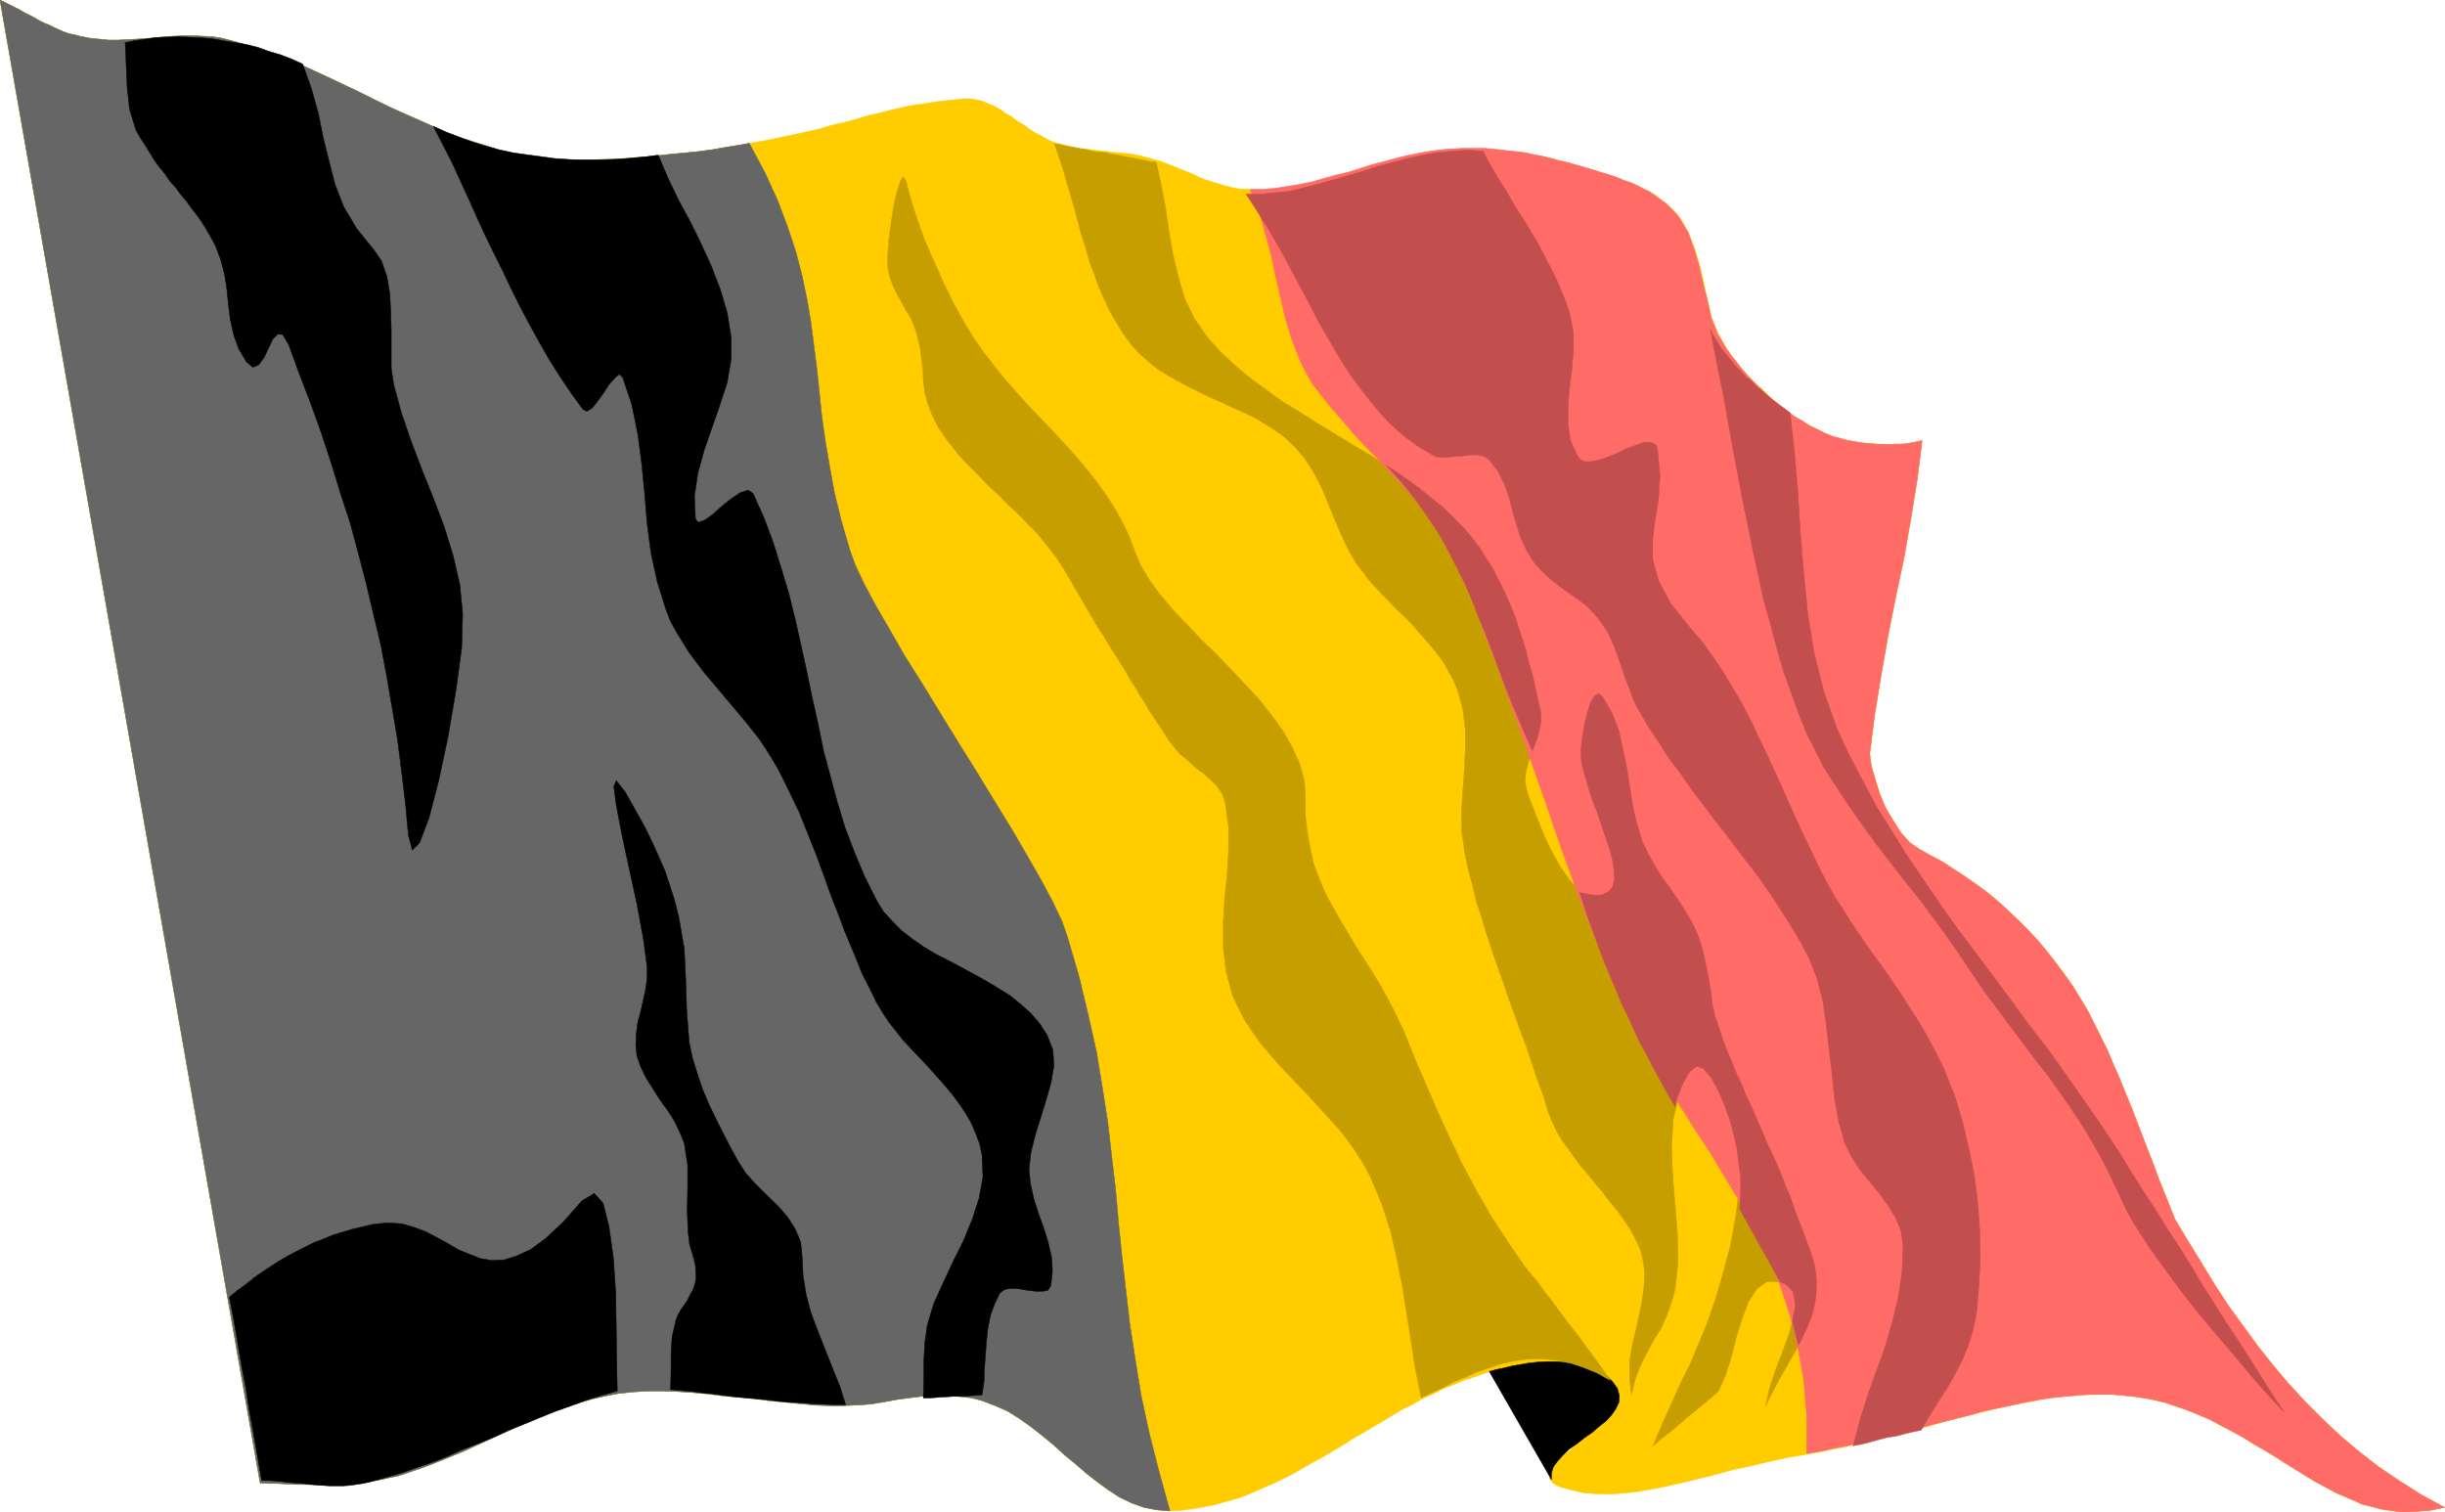
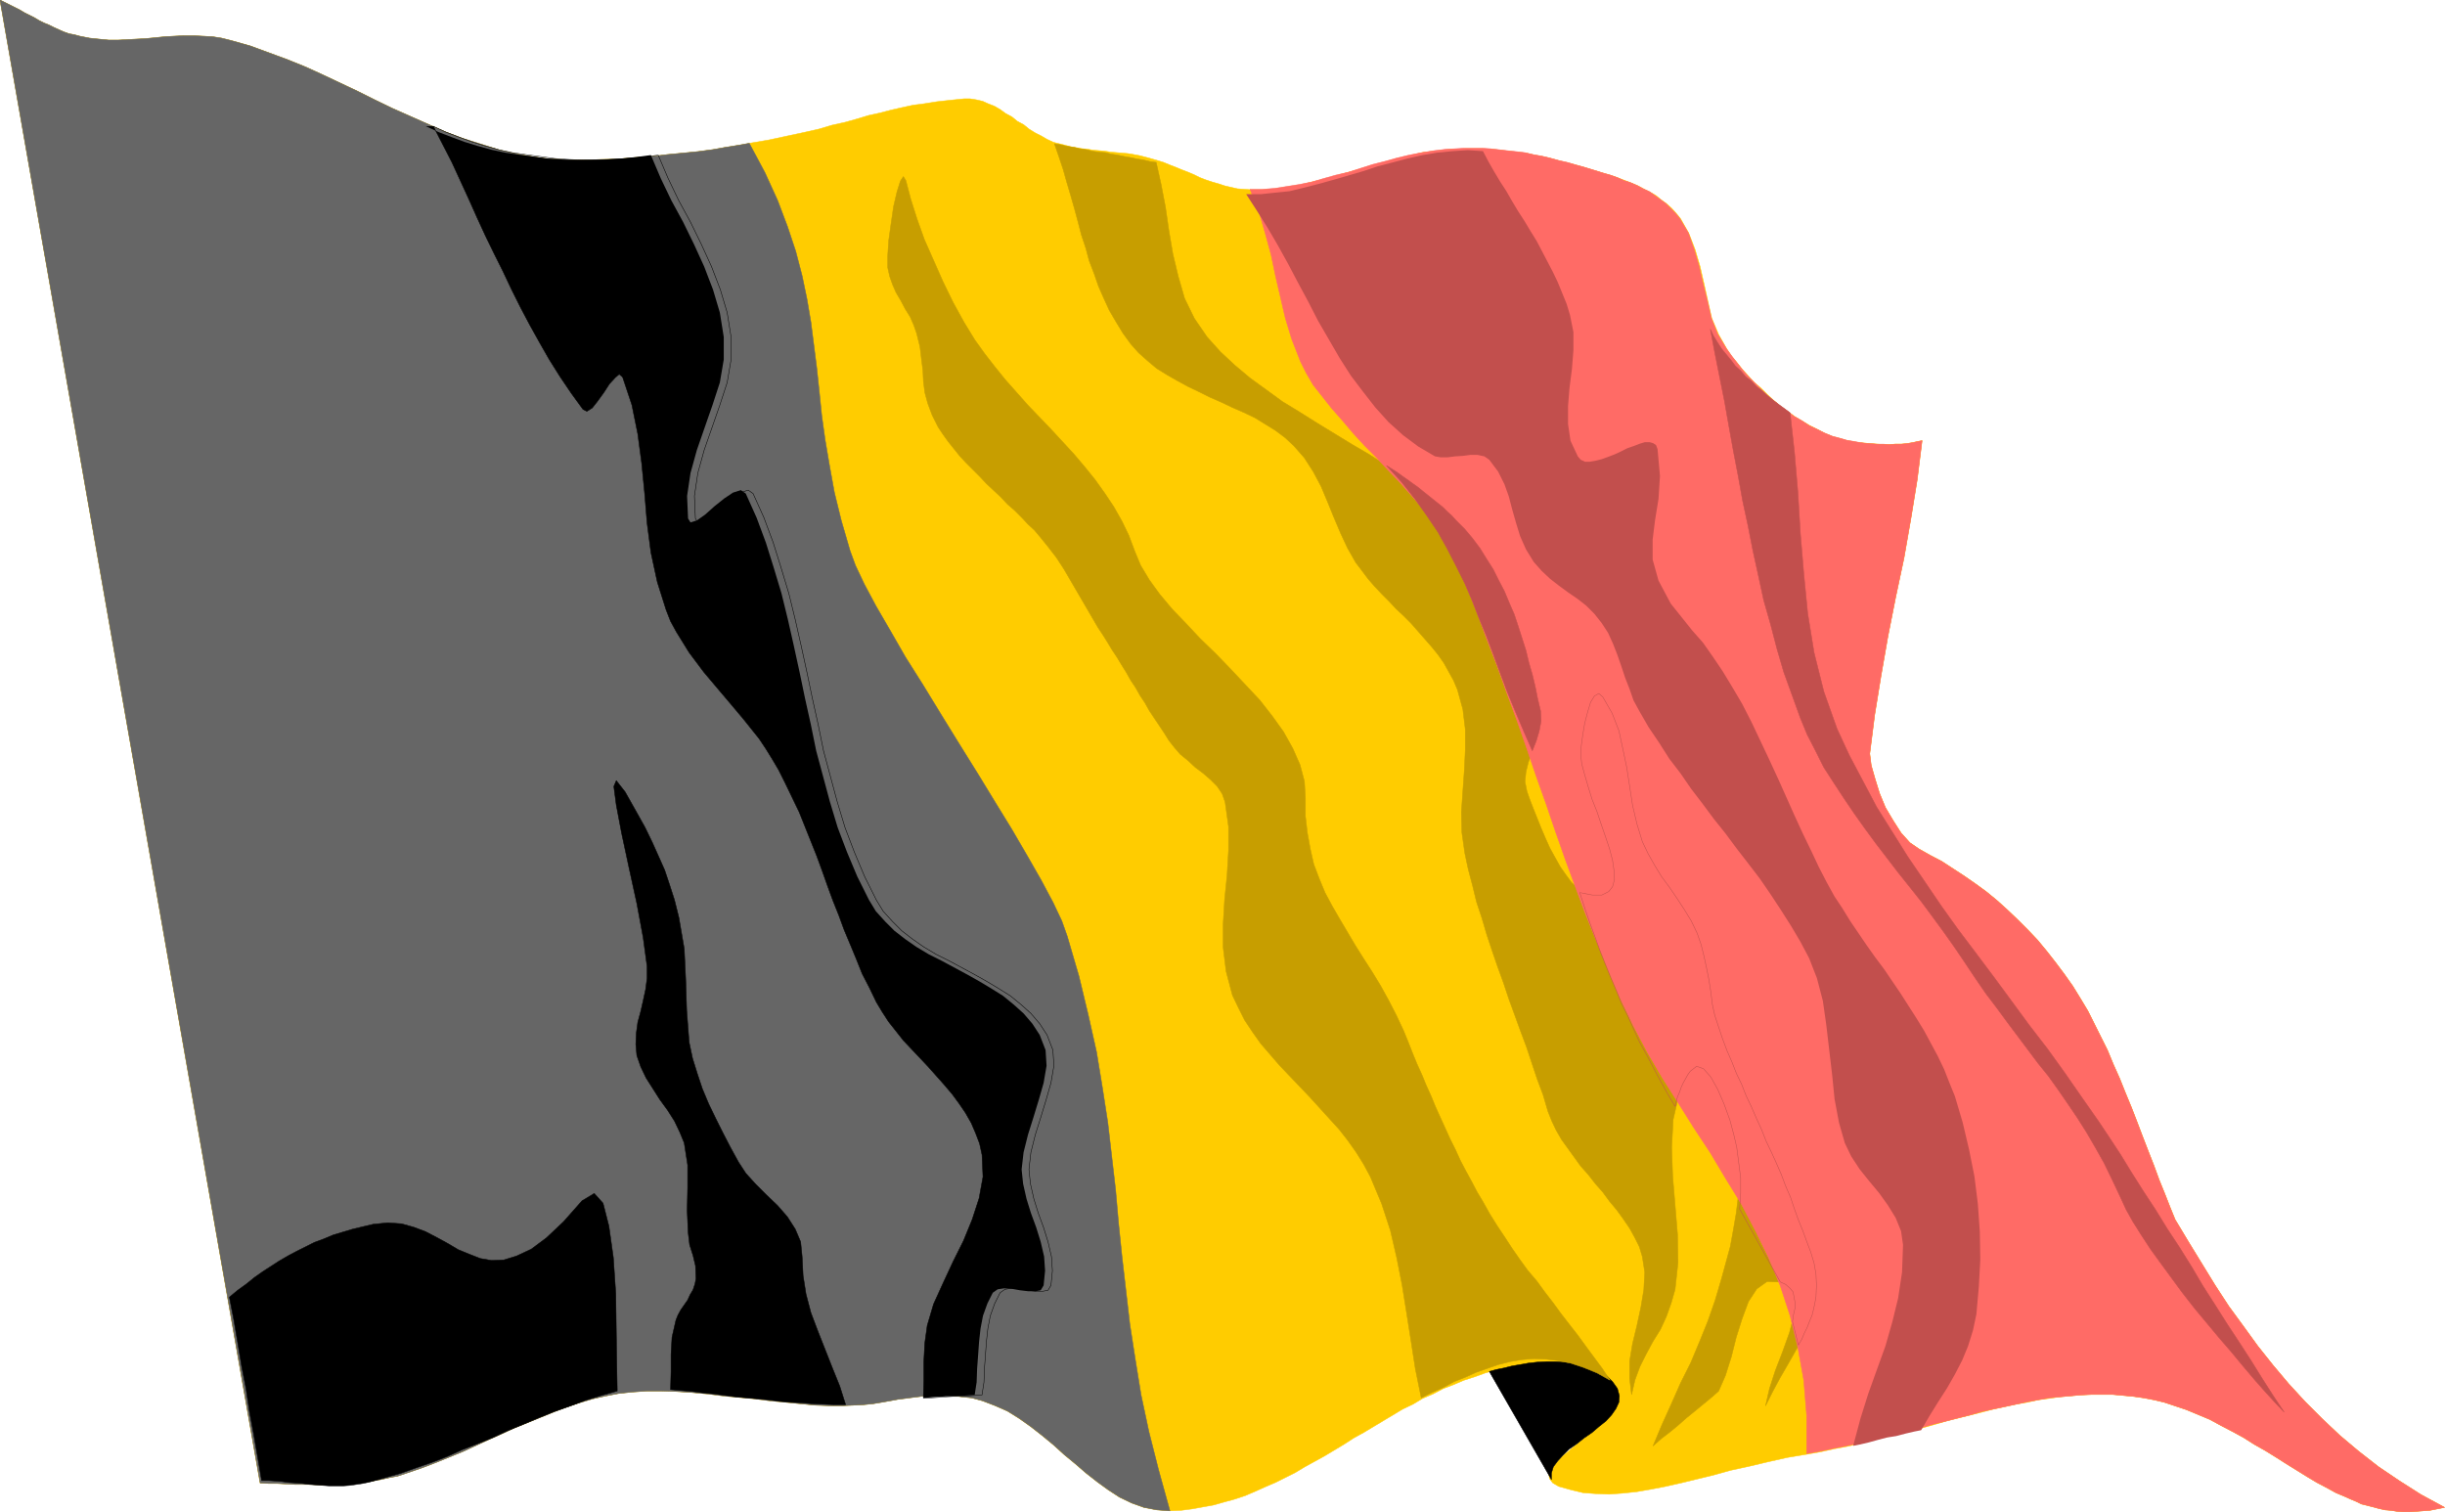
<svg xmlns="http://www.w3.org/2000/svg" width="188.939" height="116.863" fill-rule="evenodd" stroke-linecap="round" preserveAspectRatio="none" viewBox="0 0 4999 3092">
  <style>.pen0{stroke:#000;stroke-width:1;stroke-linejoin:round}.pen1{stroke:none}.brush2{fill:none}.brush3{fill:#c79e00}.pen3{stroke:#c79e00;stroke-width:1;stroke-linejoin:round}.brush6{fill:#000}.brush7{fill:#c24f4d}.pen6{stroke:#c24f4d;stroke-width:1;stroke-linejoin:round}</style>
  <path d="m4448 2495 27 45 27 44 27 44 28 43 30 41 29 40 31 39 32 38 34 37 35 35 36 34 38 32 41 32 43 29 44 28 48 26-15 3-15 3-14 1-13 1-14 1h-13l-13-1-13-2-12-1-13-3-11-3-12-3-12-3-10-5-12-5-11-5-19-8-20-11-19-10-20-12-21-13-21-13-22-14-21-13-23-13-22-14-22-12-23-12-24-13-24-10-24-10-24-8-21-7-21-5-21-4-21-3-21-2-21-2h-43l-22 1-22 2-22 2-21 3-22 3-23 5-23 4-23 5-23 5-23 6-24 6-24 6-24 6-24 7-25 7-25 6-25 7-26 6-25 6-26 7-27 6-27 5-27 6-28 5-42 7-40 9-38 9-37 8-36 10-33 8-33 8-31 7-31 6-29 5-29 3-27 2-26-1-27-2-25-6-25-7-12-7-7-9-1-9 5-11 8-10 11-13 15-12 15-13 16-14 16-14 16-14 13-14 11-14 8-14 4-13-1-14-6-11-8-10-11-7-13-8-15-6-17-4-18-3-18-2-19-1-20-1h-19l-19 1-18 2-17 2-14 2-13 3-22 6-22 8-22 7-21 9-21 8-21 11-21 9-20 12-21 10-20 12-20 12-20 12-20 12-20 11-20 13-20 12-20 12-20 11-20 11-20 12-20 10-20 10-21 9-20 9-21 9-21 7-22 6-21 6-22 4-22 4-23 3-23 1-27-2-26-5-25-9-25-12-23-15-22-16-23-18-22-19-23-19-22-20-23-19-23-18-24-17-24-15-25-11-26-10-22-6-20-2-18-3-19-1h-16l-16 1-15 2-16 2-15 2-16 2-16 3-17 3-18 3-20 2-20 1-23 1h-26l-29-1-30-3-30-3-32-3-31-4-33-3-32-3-31-4-33-3-31-2-31-1h-30l-30 2-28 3-26 5-27 6-27 8-27 9-26 10-27 11-27 11-27 11-26 12-27 12-26 12-26 12-27 11-27 11-26 10-26 9-27 9-16 3-18 4-17 3-17 3-18 2-17 1-18 1h-18l-18 1-18-1h-35l-18-1-18-1h-18l-17-1L0 0l10 5 10 5 10 5 10 5 10 6 10 5 10 5 10 6 10 5 10 4 10 5 11 5 9 4 11 4 11 2 11 3 20 4 19 2 20 2h19l19-1 19-1 19-1 20-2 20-2 19-1 19-1h19l19 1 20 1 19 3 20 5 39 11 38 14 38 14 37 15 35 16 36 17 36 17 34 17 35 17 36 16 36 16 36 16 37 14 38 12 38 12 40 9 24 4 27 4 28 2 30 1h31l33-1 32-1 34-3 32-2 32-4 32-3 30-3 30-4 28-5 25-4 22-4 41-7 37-8 33-7 31-7 27-8 27-6 25-7 23-7 23-5 23-6 22-5 23-5 23-3 25-4 27-3 29-3h12l13 2 13 3 11 5 13 5 12 7 11 8 13 7 11 9 13 7 11 9 13 8 12 6 12 7 13 6 12 3 12 3 11 3 12 2 11 2 11 1 12 2 12 1 12 1 12 2 12 1 11 1 12 1 12 2 11 2 12 3 11 3 14 4 13 4 12 5 13 5 12 5 13 5 12 5 12 6 13 5 12 4 14 4 12 4 13 3 13 3 14 1 14 1h25l25-2 25-4 26-4 24-6 25-6 25-7 25-7 25-7 25-8 24-6 25-7 26-6 25-6 25-3 25-3 18-1 20-1h35l18 1 18 2 17 2 18 2 18 2 17 4 17 3 17 4 18 5 17 4 18 5 18 5 13 4 13 4 13 4 14 4 14 5 13 5 13 5 14 6 13 7 12 6 12 7 11 9 11 8 10 9 9 10 9 11 17 30 13 34 10 34 8 35 8 36 8 35 14 33 17 30 10 15 11 13 11 14 12 13 12 13 14 12 13 13 13 12 14 12 14 10 15 11 15 9 15 9 16 8 15 8 17 7 8 2 11 3 10 3 12 2 11 2 13 1 12 1 13 1 13 1h12l13-1h12l11-1 12-2 9-2 10-2-10 80-13 80-14 80-17 80-16 81-14 80-13 80-10 79 3 24 8 28 9 29 12 29 16 27 16 25 18 20 19 13 23 13 23 12 23 15 23 15 23 16 22 16 22 18 21 19 21 20 21 21 20 21 19 23 18 23 18 24 17 24 16 26 15 25 13 26 13 26 14 28 12 29 13 29 12 30 12 29 12 31 11 29 12 31 11 28 11 30 11 27 11 28 11 27z" class="pen1" style="fill:#fc0" />
  <path d="m4448 2495 27 45 27 44 27 44 28 43 30 41 29 40 31 39 32 38 34 37 35 35 36 34 38 32 41 32 43 29 44 28 48 26-15 3-15 3-14 1-13 1-14 1h-13l-13-1-13-2-12-1-13-3-11-3-12-3-12-3-10-5-12-5-11-5-19-8-20-11-19-10-20-12-21-13-21-13-22-14-21-13-23-13-22-14-22-12-23-12-24-13-24-10-24-10-24-8-21-7-21-5-21-4-21-3-21-2-21-2h-43l-22 1-22 2-22 2-21 3-22 3-23 5-23 4-23 5-23 5-23 6-24 6-24 6-24 6-24 7-25 7-25 6-25 7-26 6-25 6-26 7-27 6-27 5-27 6-28 5-42 7-40 9-38 9-37 8-36 10-33 8-33 8-31 7-31 6-29 5-29 3-27 2-26-1-27-2-25-6-25-7-12-7-7-9-1-9 5-11 8-10 11-13 15-12 15-13 16-14 16-14 16-14 13-14 11-14 8-14 4-13-1-14-6-11-8-10-11-7-13-8-15-6-17-4-18-3-18-2-19-1-20-1h-19l-19 1-18 2-17 2-14 2-13 3-22 6-22 8-22 7-21 9-21 8-21 11-21 9-20 12-21 10-20 12-20 12-20 12-20 12-20 11-20 13-20 12-20 12-20 11-20 11-20 12-20 10-20 10-21 9-20 9-21 9-21 7-22 6-21 6-22 4-22 4-23 3-23 1-27-2-26-5-25-9-25-12-23-15-22-16-23-18-22-19-23-19-22-20-23-19-23-18-24-17-24-15-25-11-26-10-22-6-20-2-18-3-19-1h-16l-16 1-15 2-16 2-15 2-16 2-16 3-17 3-18 3-20 2-20 1-23 1h-26l-29-1-30-3-30-3-32-3-31-4-33-3-32-3-31-4-33-3-31-2-31-1h-30l-30 2-28 3-26 5-27 6-27 8-27 9-26 10-27 11-27 11-27 11-26 12-27 12-26 12-26 12-27 11-27 11-26 10-26 9-27 9-16 3-18 4-17 3-17 3-18 2-17 1-18 1h-18l-18 1-18-1h-35l-18-1-18-1h-18l-17-1L0 0l10 5 10 5 10 5 10 5 10 6 10 5 10 5 10 6 10 5 10 4 10 5 11 5 9 4 11 4 11 2 11 3 20 4 19 2 20 2h19l19-1 19-1 19-1 20-2 20-2 19-1 19-1h19l19 1 20 1 19 3 20 5 39 11 38 14 38 14 37 15 35 16 36 17 36 17 34 17 35 17 36 16 36 16 36 16 37 14 38 12 38 12 40 9 24 4 27 4 28 2 30 1h31l33-1 32-1 34-3 32-2 32-4 32-3 30-3 30-4 28-5 25-4 22-4 41-7 37-8 33-7 31-7 27-8 27-6 25-7 23-7 23-5 23-6 22-5 23-5 23-3 25-4 27-3 29-3h12l13 2 13 3 11 5 13 5 12 7 11 8 13 7 11 9 13 7 11 9 13 8 12 6 12 7 13 6 12 3 12 3 11 3 12 2 11 2 11 1 12 2 12 1 12 1 12 2 12 1 11 1 12 1 12 2 11 2 12 3 11 3 14 4 13 4 12 5 13 5 12 5 13 5 12 5 12 6 13 5 12 4 14 4 12 4 13 3 13 3 14 1 14 1h25l25-2 25-4 26-4 24-6 25-6 25-7 25-7 25-7 25-8 24-6 25-7 26-6 25-6 25-3 25-3 18-1 20-1h35l18 1 18 2 17 2 18 2 18 2 17 4 17 3 17 4 18 5 17 4 18 5 18 5 13 4 13 4 13 4 14 4 14 5 13 5 13 5 14 6 13 7 12 6 12 7 11 9 11 8 10 9 9 10 9 11 17 30 13 34 10 34 8 35 8 36 8 35 14 33 17 30 10 15 11 13 11 14 12 13 12 13 14 12 13 13 13 12 14 12 14 10 15 11 15 9 15 9 16 8 15 8 17 7 8 2 11 3 10 3 12 2 11 2 13 1 12 1 13 1 13 1h12l13-1h12l11-1 12-2 9-2 10-2-10 80-13 80-14 80-17 80-16 81-14 80-13 80-10 79 3 24 8 28 9 29 12 29 16 27 16 25 18 20 19 13 23 13 23 12 23 15 23 15 23 16 22 16 22 18 21 19 21 20 21 21 20 21 19 23 18 23 18 24 17 24 16 26 15 25 13 26 13 26 14 28 12 29 13 29 12 30 12 29 12 31 11 29 12 31 11 28 11 30 11 27 11 28 11 27h0z" class="brush2" style="stroke:#fc0;stroke-width:1;stroke-linejoin:round" />
  <path d="m2156 294 13 2 12 3 14 2 12 3 14 2 12 3 13 2 14 1 12 3 13 2 14 3 12 2 14 3 13 2 12 3 14 2 10 45 9 47 7 48 8 47 11 46 13 45 20 41 26 38 27 30 30 28 31 26 33 24 33 24 36 22 35 22 36 22 36 22 36 21 35 23 35 22 33 24 31 26 31 28 29 29 16 19 15 20 13 21 14 22 11 22 11 23 10 24 10 23 8 24 8 25 8 25 6 25 7 24 7 25 5 25 6 25 2 21-4 20-6 21-9 21-8 21-5 20-2 20 4 20 6 17 7 18 8 20 8 20 9 21 9 20 11 20 10 18 12 17 11 15 13 12 12 10 12 7 14 2 14-2 13-7 21-24 4-29-7-35-16-38-19-40-20-40-15-40-7-37 1-18 3-23 4-24 6-23 6-19 8-13 9-5 8 7 19 33 14 36 8 37 8 38 6 39 6 39 9 38 11 36 12 25 13 23 14 23 17 23 15 22 15 23 14 23 12 25 8 23 6 24 5 23 5 25 4 25 3 25 5 23 8 24 8 24 9 24 10 23 9 23 11 23 9 23 11 23 10 23 11 24 9 23 11 23 10 22 10 23 9 24 10 23 8 24 8 22 9 22 8 22 8 21 7 23 4 23 1 23-1 23-6 29-10 29-12 28-15 27-16 28-15 26-15 28-14 28 8-35 12-37 15-39 14-39 9-35 2-31-8-22-22-15-27-1-21 15-17 26-13 35-12 38-10 40-12 38-14 32-16 14-17 14-17 14-16 13-17 15-17 14-17 13-17 15 18-43 19-42 19-43 21-42 18-43 17-42 15-43 13-44 9-33 9-33 6-33 6-35 4-33 2-34-1-34-4-33-6-26-8-31-12-32-13-30-13-26-16-16-14-5-13 10-23 47-12 52-3 57 2 58 5 60 5 60 1 57-6 55-8 28-10 28-12 26-15 24-14 26-13 26-10 27-7 30-4-33v-35l6-36 9-37 8-37 6-36 2-36-5-32-6-20-10-20-10-18-13-19-13-18-15-18-14-19-15-17-14-18-16-18-13-18-13-18-13-18-11-19-9-19-8-20-10-34-12-32-11-33-11-33-12-32-12-33-12-33-11-33-12-33-11-32-11-33-10-34-11-33-8-33-9-34-7-33-6-42-1-42 3-43 3-42 2-42v-42l-5-41-11-40-8-19-10-18-10-18-12-17-13-16-14-16-14-16-14-16-15-15-16-15-14-15-15-15-15-16-13-15-12-16-13-17-17-30-14-30-14-33-13-32-13-31-16-30-18-28-21-24-18-17-20-15-21-13-21-13-23-11-23-10-23-11-23-10-22-11-23-11-22-12-21-12-21-13-19-16-18-16-16-18-16-22-14-23-14-24-11-24-11-25-9-26-10-26-7-26-9-27-7-27-7-26-8-28-8-27-7-25-9-27-9-26z" class="pen1 brush3" />
  <path d="m2156 294 13 2 12 3 14 2 12 3 14 2 12 3 13 2 14 1 12 3 13 2 14 3 12 2 14 3 13 2 12 3 14 2 10 45 9 47 7 48 8 47 11 46 13 45 20 41 26 38 27 30 30 28 31 26 33 24 33 24 36 22 35 22 36 22 36 22 36 21 35 23 35 22 33 24 31 26 31 28 29 29 16 19 15 20 13 21 14 22 11 22 11 23 10 24 10 23 8 24 8 25 8 25 6 25 7 24 7 25 5 25 6 25 2 21-4 20-6 21-9 21-8 21-5 20-2 20 4 20 6 17 7 18 8 20 8 20 9 21 9 20 11 20 10 18 12 17 11 15 13 12 12 10 12 7 14 2 14-2 13-7 21-24 4-29-7-35-16-38-19-40-20-40-15-40-7-37 1-18 3-23 4-24 6-23 6-19 8-13 9-5 8 7 19 33 14 36 8 37 8 38 6 39 6 39 9 38 11 36 12 25 13 23 14 23 17 23 15 22 15 23 14 23 12 25 8 23 6 24 5 23 5 25 4 25 3 25 5 23 8 24 8 24 9 24 10 23 9 23 11 23 9 23 11 23 10 23 11 24 9 23 11 23 10 22 10 23 9 24 10 23 8 24 8 22 9 22 8 22 8 21 7 23 4 23 1 23-1 23-6 29-10 29-12 28-15 27-16 28-15 26-15 28-14 28 8-35 12-37 15-39 14-39 9-35 2-31-8-22-22-15-27-1-21 15-17 26-13 35-12 38-10 40-12 38-14 32-16 14-17 14-17 14-16 13-17 15-17 14-17 13-17 15 18-43 19-42 19-43 21-42 18-43 17-42 15-43 13-44 9-33 9-33 6-33 6-35 4-33 2-34-1-34-4-33-6-26-8-31-12-32-13-30-13-26-16-16-14-5-13 10-23 47-12 52-3 57 2 58 5 60 5 60 1 57-6 55-8 28-10 28-12 26-15 24-14 26-13 26-10 27-7 30-4-33v-35l6-36 9-37 8-37 6-36 2-36-5-32-6-20-10-20-10-18-13-19-13-18-15-18-14-19-15-17-14-18-16-18-13-18-13-18-13-18-11-19-9-19-8-20-10-34-12-32-11-33-11-33-12-32-12-33-12-33-11-33-12-33-11-32-11-33-10-34-11-33-8-33-9-34-7-33-6-42-1-42 3-43 3-42 2-42v-42l-5-41-11-40-8-19-10-18-10-18-12-17-13-16-14-16-14-16-14-16-15-15-16-15-14-15-15-15-15-16-13-15-12-16-13-17-17-30-14-30-14-33-13-32-13-31-16-30-18-28-21-24-18-17-20-15-21-13-21-13-23-11-23-10-23-11-23-10-22-11-23-11-22-12-21-12-21-13-19-16-18-16-16-18-16-22-14-23-14-24-11-24-11-25-9-26-10-26-7-26-9-27-7-27-7-26-8-28-8-27-7-25-9-27-9-26h0z" class="pen3 brush2" />
  <path d="m4448 2495 27 45 27 44 27 44 28 43 30 41 29 40 31 39 32 38 34 37 35 35 36 34 38 32 41 32 43 29 44 28 48 26-15 3-15 3-14 1-13 1-14 1h-13l-13-1-13-2-12-1-13-3-11-3-12-3-12-3-10-5-12-5-11-5-19-8-20-11-19-10-20-12-21-13-21-13-22-14-21-13-23-13-22-14-22-12-23-12-24-13-24-10-24-10-24-8-21-7-21-5-21-4-21-3-21-2-22-2h-43l-21 1-22 2-22 2-21 2-23 4-22 4-23 5-23 5-24 5-23 5-24 7-24 6-23 6-25 6-25 7-25 6-26 7-25 6-26 6-26 7-27 6-26 5-28 6-28 5v-77l-6-73-12-67-16-65-20-61-24-58-27-55-29-55-32-52-31-52-33-50-32-51-33-52-31-53-29-55-27-56-24-57-23-57-23-57-21-56-21-57-20-57-19-56-20-56-19-56-20-57-21-57-20-56-22-57-21-57-23-57-25-57-12-24-15-24-17-24-20-25-21-24-23-26-24-25-24-26-24-24-23-25-22-26-22-25-19-24-19-24-14-24-12-24-18-46-13-43-10-43-10-43-9-43-12-44-13-45-18-45h25l25-2 26-4 25-4 25-5 24-7 25-7 26-6 25-8 25-8 24-6 25-7 25-6 26-5 25-4 25-3 19-1 18-1h36l17 1 18 2 17 2 19 2 17 2 17 4 17 3 17 4 18 5 18 4 17 5 18 5 13 4 13 4 13 4 14 4 14 5 13 6 13 4 14 6 13 7 13 6 11 8 11 8 11 8 10 10 9 9 9 11 18 30 12 34 10 34 8 35 9 36 8 35 13 33 18 30 11 15 10 13 11 14 12 14 12 12 13 13 13 13 13 11 15 12 14 10 14 11 16 9 15 10 15 7 16 8 17 7 8 2 11 3 10 3 12 2 11 2 13 2 13 1 12 1h14l12 1 13-1h12l11-1 12-2 9-2 10-2-10 80-13 80-14 80-17 80-16 81-14 80-13 80-10 79 3 24 8 28 9 29 12 29 16 27 16 25 18 20 19 13 23 13 23 12 23 15 23 15 23 16 22 16 22 18 21 19 21 20 21 21 20 21 19 23 18 23 18 24 17 24 16 26 15 25 13 26 13 26 14 28 12 29 13 29 12 30 12 29 12 31 11 29 12 31 11 28 11 30 11 27 11 28 11 27z" class="pen1" style="fill:#ff6b66" />
  <path d="m4448 2495 27 45 27 44 27 44 28 43 30 41 29 40 31 39 32 38 34 37 35 35 36 34 38 32 41 32 43 29 44 28 48 26-15 3-15 3-14 1-13 1-14 1h-13l-13-1-13-2-12-1-13-3-11-3-12-3-12-3-10-5-12-5-11-5-19-8-20-11-19-10-20-12-21-13-21-13-22-14-21-13-23-13-22-14-22-12-23-12-24-13-24-10-24-10-24-8-21-7-21-5-21-4-21-3-21-2-22-2h-43l-21 1-22 2-22 2-21 2-23 4-22 4-23 5-23 5-24 5-23 5-24 7-24 6-23 6-25 6-25 7-25 6-26 7-25 6-26 6-26 7-27 6-26 5-28 6-28 5v-77l-6-73-12-67-16-65-20-61-24-58-27-55-29-55-32-52-31-52-33-50-32-51-33-52-31-53-29-55-27-56-24-57-23-57-23-57-21-56-21-57-20-57-19-56-20-56-19-56-20-57-21-57-20-56-22-57-21-57-23-57-25-57-12-24-15-24-17-24-20-25-21-24-23-26-24-25-24-26-24-24-23-25-22-26-22-25-19-24-19-24-14-24-12-24-18-46-13-43-10-43-10-43-9-43-12-44-13-45-18-45h25l25-2 26-4 25-4 25-5 24-7 25-7 26-6 25-8 25-8 24-6 25-7 25-6 26-5 25-4 25-3 19-1 18-1h36l17 1 18 2 17 2 19 2 17 2 17 4 17 3 17 4 18 5 18 4 17 5 18 5 13 4 13 4 13 4 14 4 14 5 13 6 13 4 14 6 13 7 13 6 11 8 11 8 11 8 10 10 9 9 9 11 18 30 12 34 10 34 8 35 9 36 8 35 13 33 18 30 11 15 10 13 11 14 12 14 12 12 13 13 13 13 13 11 15 12 14 10 14 11 16 9 15 10 15 7 16 8 17 7 8 2 11 3 10 3 12 2 11 2 13 2 13 1 12 1h14l12 1 13-1h12l11-1 12-2 9-2 10-2-10 80-13 80-14 80-17 80-16 81-14 80-13 80-10 79 3 24 8 28 9 29 12 29 16 27 16 25 18 20 19 13 23 13 23 12 23 15 23 15 23 16 22 16 22 18 21 19 21 20 21 21 20 21 19 23 18 23 18 24 17 24 16 26 15 25 13 26 13 26 14 28 12 29 13 29 12 30 12 29 12 31 11 29 12 31 11 28 11 30 11 27 11 28 11 27h0z" class="brush2" style="stroke:#ff6b66;stroke-width:1;stroke-linejoin:round" />
  <path d="m2392 3089-27-2-26-5-25-9-25-12-23-15-22-16-23-18-22-19-23-19-22-20-23-19-23-18-24-17-24-15-25-11-26-10-22-6-20-2-18-3-19-1h-16l-16 1-15 2-16 2-15 2-16 2-16 3-17 3-18 3-20 2-20 1-23 1h-26l-29-1-30-3-30-3-32-3-31-4-33-3-32-3-31-4-33-3-31-2-31-1h-30l-30 2-28 3-26 5-27 6-27 8-27 9-26 10-27 11-27 11-27 11-26 12-27 12-26 12-26 12-27 11-27 11-26 10-26 9-27 9-16 3-18 4-17 3-17 3-18 2-17 1-18 1h-18l-18 1-18-1h-35l-18-1-18-1h-18l-17-1L0 0l10 5 10 5 10 5 10 5 10 6 10 5 10 5 10 6 10 5 10 4 10 5 11 5 9 4 11 4 11 2 11 3 20 4 19 2 20 2h19l19-1 19-1 19-1 20-2 20-2 19-1 19-1h19l19 1 20 1 19 3 20 5 39 11 38 14 38 14 37 15 35 16 36 17 36 17 34 17 35 17 36 16 36 16 36 16 37 14 38 12 38 12 40 9 24 4 27 4 28 2 30 1h31l33-1 32-1 34-3 32-2 32-4 32-3 30-3 30-4 28-5 25-4 22-4 32 60 26 57 20 53 17 51 13 50 10 48 8 47 6 47 6 47 5 47 5 49 7 50 9 53 10 55 14 57 18 62 11 30 18 38 24 45 29 50 31 54 36 57 36 59 37 60 38 61 36 59 35 57 32 55 28 49 24 45 18 38 11 31 24 82 19 79 17 76 12 73 11 71 8 69 8 69 6 68 7 68 8 69 8 69 11 71 12 74 16 75 20 79 23 83z" class="pen1" style="fill:#666" />
  <path d="m2392 3089-27-2-26-5-25-9-25-12-23-15-22-16-23-18-22-19-23-19-22-20-23-19-23-18-24-17-24-15-25-11-26-10-22-6-20-2-18-3-19-1h-16l-16 1-15 2-16 2-15 2-16 2-16 3-17 3-18 3-20 2-20 1-23 1h-26l-29-1-30-3-30-3-32-3-31-4-33-3-32-3-31-4-33-3-31-2-31-1h-30l-30 2-28 3-26 5-27 6-27 8-27 9-26 10-27 11-27 11-27 11-26 12-27 12-26 12-26 12-27 11-27 11-26 10-26 9-27 9-16 3-18 4-17 3-17 3-18 2-17 1-18 1h-18l-18 1-18-1h-35l-18-1-18-1h-18l-17-1L0 0l10 5 10 5 10 5 10 5 10 6 10 5 10 5 10 6 10 5 10 4 10 5 11 5 9 4 11 4 11 2 11 3 20 4 19 2 20 2h19l19-1 19-1 19-1 20-2 20-2 19-1 19-1h19l19 1 20 1 19 3 20 5 39 11 38 14 38 14 37 15 35 16 36 17 36 17 34 17 35 17 36 16 36 16 36 16 37 14 38 12 38 12 40 9 24 4 27 4 28 2 30 1h31l33-1 32-1 34-3 32-2 32-4 32-3 30-3 30-4 28-5 25-4 22-4 32 60 26 57 20 53 17 51 13 50 10 48 8 47 6 47 6 47 5 47 5 49 7 50 9 53 10 55 14 57 18 62 11 30 18 38 24 45 29 50 31 54 36 57 36 59 37 60 38 61 36 59 35 57 32 55 28 49 24 45 18 38 11 31 24 82 19 79 17 76 12 73 11 71 8 69 8 69 6 68 7 68 8 69 8 69 11 71 12 74 16 75 20 79 23 83h0z" class="brush2" style="stroke:#666;stroke-width:1;stroke-linejoin:round" />
  <path d="m3172 3025-127-221 15-4 15-3 16-4 17-3 17-3 18-2 19-1h18l18 1 17 2 16 3 17 4 14 5 13 8 12 8 10 10 10 14 4 15-1 13-6 13-9 13-11 12-15 12-14 12-16 11-15 12-16 11-13 13-10 11-9 12-4 13v13z" class="pen1 brush6" />
  <path d="m3172 3025-127-221 15-4 15-3 16-4 17-3 17-3 18-2 19-1h18l18 1 17 2 16 3 17 4 14 5 13 8 12 8 10 10 10 14 4 15-1 13-6 13-9 13-11 12-15 12-14 12-16 11-15 12-16 11-13 13-10 11-9 12-4 13v13h0z" class="pen0 brush2" />
-   <path d="m256 87 2 45 2 47 5 45 13 42 9 16 10 15 9 15 10 16 10 14 11 13 10 15 12 13 10 14 12 14 10 14 11 14 10 14 10 16 9 16 9 16 11 29 8 30 5 32 3 31 4 31 7 31 10 28 16 27 13 11 12-5 11-15 9-19 9-19 10-10 10 1 12 20 22 60 23 60 22 61 20 61 19 62 20 61 17 63 16 62 15 63 15 63 12 64 11 64 11 65 8 63 8 66 6 65 8 31 15-15 19-50 20-77 19-89 16-94 12-88 2-71-6-60-14-60-18-58-22-58-23-57-22-58-20-58-16-59-5-33v-75l-1-40-2-38-6-35-11-32-17-24-34-42-26-44-18-46-12-47-12-48-10-50-14-50-18-51-22-10-23-9-24-7-22-8-24-6-24-4-24-4-23-4-24-2-23-1-23-1-23 1-22 1-21 3-21 3-20 4z" class="pen1 brush6" />
-   <path d="m256 87 2 45 2 47 5 45 13 42 9 16 10 15 9 15 10 16 10 14 11 13 10 15 12 13 10 14 12 14 10 14 11 14 10 14 10 16 9 16 9 16 11 29 8 30 5 32 3 31 4 31 7 31 10 28 16 27 13 11 12-5 11-15 9-19 9-19 10-10 10 1 12 20 22 60 23 60 22 61 20 61 19 62 20 61 17 63 16 62 15 63 15 63 12 64 11 64 11 65 8 63 8 66 6 65 8 31 15-15 19-50 20-77 19-89 16-94 12-88 2-71-6-60-14-60-18-58-22-58-23-57-22-58-20-58-16-59-5-33v-75l-1-40-2-38-6-35-11-32-17-24-34-42-26-44-18-46-12-47-12-48-10-50-14-50-18-51-22-10-23-9-24-7-22-8-24-6-24-4-24-4-23-4-24-2-23-1-23-1-23 1-22 1-21 3-21 3-20 4h0z" class="pen0 brush2" />
  <path d="m1371 2841 1-36v-36l2-35 8-35 4-10 6-11 7-10 7-10 5-11 6-10 4-12 2-11-1-26-5-21-7-22-3-25-2-45 1-47v-46l-7-45-9-22-11-23-14-22-16-22-14-22-14-22-11-23-8-23-2-23 1-23 3-22 6-22 5-22 5-23 3-23v-24l-8-59-13-70-16-73-15-70-11-58-5-38 5-12 18 23 22 39 19 34 15 31 13 29 12 27 10 30 10 31 9 36 11 64 3 63 2 63 5 65 7 33 10 32 10 30 13 31 14 29 15 30 15 29 17 31 15 23 20 22 22 22 23 22 20 23 16 25 11 26 3 30 2 39 6 38 10 38 14 37 15 38 15 38 15 37 12 38h-23l-23-1-23-1-22-2-22-1-22-2-23-3-22-2-22-2-22-2-23-3-22-3-22-2-22-3-23-2-22-2z" class="pen1 brush6" />
  <path d="m1371 2841 1-36v-36l2-35 8-35 4-10 6-11 7-10 7-10 5-11 6-10 4-12 2-11-1-26-5-21-7-22-3-25-2-45 1-47v-46l-7-45-9-22-11-23-14-22-16-22-14-22-14-22-11-23-8-23-2-23 1-23 3-22 6-22 5-22 5-23 3-23v-24l-8-59-13-70-16-73-15-70-11-58-5-38 5-12 18 23 22 39 19 34 15 31 13 29 12 27 10 30 10 31 9 36 11 64 3 63 2 63 5 65 7 33 10 32 10 30 13 31 14 29 15 30 15 29 17 31 15 23 20 22 22 22 23 22 20 23 16 25 11 26 3 30 2 39 6 38 10 38 14 37 15 38 15 38 15 37 12 38h-23l-23-1-23-1-22-2-22-1-22-2-23-3-22-2-22-2-22-2-23-3-22-3-22-2-22-3-23-2-22-2h0z" class="pen0 brush2" />
  <path d="M535 3027h14l14 1 13 1 14 2 15 1 13 1 14 2 14 1 14 1 14 1h27l14-1 14-2 13-2 14-3 32-9 32-9 31-11 32-11 31-12 31-14 31-12 32-13 30-14 32-13 31-13 32-13 32-11 32-12 33-10 32-9-1-54-1-70-1-75-5-74-9-64-12-47-18-20-25 15-38 43-35 33-31 23-30 14-26 8-25 1-23-4-23-9-22-9-22-13-22-12-23-12-24-9-25-7-28-2-30 3-21 5-21 5-20 6-20 6-19 8-19 7-18 9-18 9-17 9-19 11-17 11-17 11-17 12-16 13-18 13-17 14 9 46 8 47 8 48 9 46 7 47 9 48 8 46 8 47z" class="pen1 brush6" />
  <path d="M535 3027h14l14 1 13 1 14 2 15 1 13 1 14 2 14 1 14 1 14 1h27l14-1 14-2 13-2 14-3 32-9 32-9 31-11 32-11 31-12 31-14 31-12 32-13 30-14 32-13 31-13 32-13 32-11 32-12 33-10 32-9-1-54-1-70-1-75-5-74-9-64-12-47-18-20-25 15-38 43-35 33-31 23-30 14-26 8-25 1-23-4-23-9-22-9-22-13-22-12-23-12-24-9-25-7-28-2-30 3-21 5-21 5-20 6-20 6-19 8-19 7-18 9-18 9-17 9-19 11-17 11-17 11-17 12-16 13-18 13-17 14 9 46 8 47 8 48 9 46 7 47 9 48 8 46 8 47h0z" class="pen0 brush2" />
-   <path d="m886 258 19 37 19 37 17 37 17 37 17 38 17 37 18 37 18 36 18 38 18 36 19 36 20 36 20 35 22 35 23 34 24 33 8 4 11-7 11-14 13-18 11-17 12-13 8-7 7 6 19 57 12 59 8 60 6 61 5 61 8 61 13 60 18 57 9 23 12 22 13 21 13 21 15 20 15 20 16 19 16 19 17 20 16 19 16 19 16 20 16 20 14 21 13 21 13 22 14 28 14 29 14 29 12 30 12 30 12 30 11 30 11 31 11 30 12 30 11 30 13 31 12 29 12 30 15 29 14 29 12 20 13 20 15 19 15 19 17 18 17 18 17 18 16 18 16 18 17 20 14 19 13 19 12 21 9 21 8 21 5 23 2 45-8 44-14 43-18 44-21 42-20 43-20 44-13 44-5 36-2 38v38l-1 36h15l15-1 14-1 16-1h15l15-1 15-1 15-1 4-26 1-28 2-27 2-28 3-27 5-26 9-25 11-22 10-7 13-2 16 1 17 3 17 2h14l11-2 6-10 3-30-2-29-7-30-9-29-11-30-9-29-7-31-3-29 4-35 9-36 11-35 11-36 10-35 6-35-2-32-12-31-15-23-18-21-20-18-22-18-24-15-25-15-25-14-26-14-26-14-26-13-25-15-23-16-22-17-19-19-19-21-14-23-24-48-21-50-19-50-16-53-14-52-14-52-11-54-12-54-11-53-12-55-12-53-13-53-16-53-16-51-19-51-22-49-10-7-16 5-18 12-20 16-19 17-17 12-13 4-5-8-2-46 7-47 13-47 16-46 16-46 15-46 8-47v-46l-8-50-14-47-18-47-21-46-22-45-24-44-22-46-20-47-30 4-31 3-30 2-30 1h-30l-30-1-30-2-29-4-30-4-28-4-28-6-29-8-26-8-27-10-26-10-26-12z" class="pen1 brush6" />
+   <path d="m886 258 19 37 19 37 17 37 17 37 17 38 17 37 18 37 18 36 18 38 18 36 19 36 20 36 20 35 22 35 23 34 24 33 8 4 11-7 11-14 13-18 11-17 12-13 8-7 7 6 19 57 12 59 8 60 6 61 5 61 8 61 13 60 18 57 9 23 12 22 13 21 13 21 15 20 15 20 16 19 16 19 17 20 16 19 16 19 16 20 16 20 14 21 13 21 13 22 14 28 14 29 14 29 12 30 12 30 12 30 11 30 11 31 11 30 12 30 11 30 13 31 12 29 12 30 15 29 14 29 12 20 13 20 15 19 15 19 17 18 17 18 17 18 16 18 16 18 17 20 14 19 13 19 12 21 9 21 8 21 5 23 2 45-8 44-14 43-18 44-21 42-20 43-20 44-13 44-5 36-2 38v38l-1 36l15-1 14-1 16-1h15l15-1 15-1 15-1 4-26 1-28 2-27 2-28 3-27 5-26 9-25 11-22 10-7 13-2 16 1 17 3 17 2h14l11-2 6-10 3-30-2-29-7-30-9-29-11-30-9-29-7-31-3-29 4-35 9-36 11-35 11-36 10-35 6-35-2-32-12-31-15-23-18-21-20-18-22-18-24-15-25-15-25-14-26-14-26-14-26-13-25-15-23-16-22-17-19-19-19-21-14-23-24-48-21-50-19-50-16-53-14-52-14-52-11-54-12-54-11-53-12-55-12-53-13-53-16-53-16-51-19-51-22-49-10-7-16 5-18 12-20 16-19 17-17 12-13 4-5-8-2-46 7-47 13-47 16-46 16-46 15-46 8-47v-46l-8-50-14-47-18-47-21-46-22-45-24-44-22-46-20-47-30 4-31 3-30 2-30 1h-30l-30-1-30-2-29-4-30-4-28-4-28-6-29-8-26-8-27-10-26-10-26-12z" class="pen1 brush6" />
  <path d="m886 258 19 37 19 37 17 37 17 37 17 38 17 37 18 37 18 36 18 38 18 36 19 36 20 36 20 35 22 35 23 34 24 33 8 4 11-7 11-14 13-18 11-17 12-13 8-7 7 6 19 57 12 59 8 60 6 61 5 61 8 61 13 60 18 57 9 23 12 22 13 21 13 21 15 20 15 20 16 19 16 19 17 20 16 19 16 19 16 20 16 20 14 21 13 21 13 22 14 28 14 29 14 29 12 30 12 30 12 30 11 30 11 31 11 30 12 30 11 30 13 31 12 29 12 30 15 29 14 29 12 20 13 20 15 19 15 19 17 18 17 18 17 18 16 18 16 18 17 20 14 19 13 19 12 21 9 21 8 21 5 23 2 45-8 44-14 43-18 44-21 42-20 43-20 44-13 44-5 36-2 38v38l-1 36h15l15-1 14-1 16-1h15l15-1 15-1 15-1 4-26 1-28 2-27 2-28 3-27 5-26 9-25 11-22 10-7 13-2 16 1 17 3 17 2h14l11-2 6-10 3-30-2-29-7-30-9-29-11-30-9-29-7-31-3-29 4-35 9-36 11-35 11-36 10-35 6-35-2-32-12-31-15-23-18-21-20-18-22-18-24-15-25-15-25-14-26-14-26-14-26-13-25-15-23-16-22-17-19-19-19-21-14-23-24-48-21-50-19-50-16-53-14-52-14-52-11-54-12-54-11-53-12-55-12-53-13-53-16-53-16-51-19-51-22-49-10-7-16 5-18 12-20 16-19 17-17 12-13 4-5-8-2-46 7-47 13-47 16-46 16-46 15-46 8-47v-46l-8-50-14-47-18-47-21-46-22-45-24-44-22-46-20-47-30 4-31 3-30 2-30 1h-30l-30-1-30-2-29-4-30-4-28-4-28-6-29-8-26-8-27-10-26-10-26-12h0z" class="pen0 brush2" />
  <path d="m1852 369-5-8-6 9-7 22-7 30-5 34-5 36-2 31v24l4 18 6 17 7 16 10 17 9 17 10 16 7 16 6 17 7 28 3 25 3 24 1 22 3 23 6 22 9 24 12 24 10 15 10 14 12 15 12 15 13 14 14 14 14 14 14 15 15 14 14 13 14 15 15 13 14 14 13 14 13 12 11 13 17 21 17 22 15 23 14 24 14 24 14 24 14 24 14 24 10 15 10 16 9 15 10 15 9 15 10 16 9 16 10 15 9 16 10 15 9 16 10 15 10 15 10 15 10 16 11 14 12 14 16 13 15 14 16 12 15 13 14 14 10 15 6 17 7 50v49l-3 51-5 49-3 50v48l6 49 13 49 12 25 13 26 16 24 17 24 19 22 19 22 20 21 21 22 21 22 20 22 20 22 20 22 18 23 17 24 15 24 14 26 23 55 18 55 13 56 11 56 9 56 9 57 9 58 12 59 22-11 23-10 22-12 23-9 22-10 23-8 23-8 24-6 24-4 24-2 25 1 24 3 26 5 27 9 27 11 27 15-16-24-17-23-17-23-16-22-18-23-17-22-16-22-17-22-16-22-18-21-16-22-16-23-15-23-16-24-15-24-14-25-12-20-11-21-12-22-11-21-10-22-11-22-10-22-10-22-10-22-9-22-10-22-9-22-10-22-9-22-9-23-9-22-15-32-16-31-16-29-17-28-18-28-17-27-16-27-16-27-15-26-15-28-12-29-11-29-7-31-6-33-4-34v-36l-2-35-9-34-15-34-19-34-23-32-25-32-30-32-30-32-30-31-32-31-29-31-28-29-26-31-21-29-18-30-12-29-12-32-14-29-17-30-18-27-20-28-21-26-22-26-23-25-24-26-24-25-24-25-23-26-23-26-21-26-21-27-20-28-22-36-22-40-21-43-19-43-19-43-15-42-13-41-10-38z" class="pen1 brush3" />
  <path d="m1852 369-5-8-6 9-7 22-7 30-5 34-5 36-2 31v24l4 18 6 17 7 16 10 17 9 17 10 16 7 16 6 17 7 28 3 25 3 24 1 22 3 23 6 22 9 24 12 24 10 15 10 14 12 15 12 15 13 14 14 14 14 14 14 15 15 14 14 13 14 15 15 13 14 14 13 14 13 12 11 13 17 21 17 22 15 23 14 24 14 24 14 24 14 24 14 24 10 15 10 16 9 15 10 15 9 15 10 16 9 16 10 15 9 16 10 15 9 16 10 15 10 15 10 15 10 16 11 14 12 14 16 13 15 14 16 12 15 13 14 14 10 15 6 17 7 50v49l-3 51-5 49-3 50v48l6 49 13 49 12 25 13 26 16 24 17 24 19 22 19 22 20 21 21 22 21 22 20 22 20 22 20 22 18 23 17 24 15 24 14 26 23 55 18 55 13 56 11 56 9 56 9 57 9 58 12 59 22-11 23-10 22-12 23-9 22-10 23-8 23-8 24-6 24-4 24-2 25 1 24 3 26 5 27 9 27 11 27 15-16-24-17-23-17-23-16-22-18-23-17-22-16-22-17-22-16-22-18-21-16-22-16-23-15-23-16-24-15-24-14-25-12-20-11-21-12-22-11-21-10-22-11-22-10-22-10-22-10-22-9-22-10-22-9-22-10-22-9-22-9-23-9-22-15-32-16-31-16-29-17-28-18-28-17-27-16-27-16-27-15-26-15-28-12-29-11-29-7-31-6-33-4-34v-36l-2-35-9-34-15-34-19-34-23-32-25-32-30-32-30-32-30-31-32-31-29-31-28-29-26-31-21-29-18-30-12-29-12-32-14-29-17-30-18-27-20-28-21-26-22-26-23-25-24-26-24-25-24-25-23-26-23-26-21-26-21-27-20-28-22-36-22-40-21-43-19-43-19-43-15-42-13-41-10-38h0z" class="pen3 brush2" />
  <path d="m2835 952 11 7 11 7 11 8 10 7 11 8 10 7 11 9 10 8 10 8 10 8 10 8 9 9 9 8 9 10 9 9 9 9 16 19 15 20 13 21 14 22 11 22 12 23 10 24 10 23 8 24 8 25 8 25 6 25 7 24 6 25 5 25 6 25 1 20-4 21-6 20-8 20-18-41-17-40-16-39-15-40-14-38-14-37-15-36-14-36-15-35-18-36-18-35-19-34-23-34-24-34-27-34-31-34z" class="pen1 brush7" />
  <path d="m2835 952 11 7 11 7 11 8 10 7 11 8 10 7 11 9 10 8 10 8 10 8 10 8 9 9 9 8 9 10 9 9 9 9 16 19 15 20 13 21 14 22 11 22 12 23 10 24 10 23 8 24 8 25 8 25 6 25 7 24 6 25 5 25 6 25 1 20-4 21-6 20-8 20-18-41-17-40-16-39-15-40-14-38-14-37-15-36-14-36-15-35-18-36-18-35-19-34-23-34-24-34-27-34-31-34h0z" class="pen6 brush2" />
-   <path d="m3230 1825 26 5h19l14-7 8-10 4-15-1-18-3-21-6-23-8-24-9-26-9-27-10-25-8-26-7-24-6-22-2-19 1-18 3-22 4-24 6-23 6-20 8-13 9-5 8 7 19 33 14 36 8 37 8 38 6 39 6 39 9 38 11 36 12 25 13 23 14 23 17 23 15 22 15 23 14 23 12 25 8 23 6 24 5 23 5 25 4 25 3 25 5 23 8 24 8 24 9 24 10 23 9 23 11 23 9 23 11 23 10 23 11 24 9 23 11 23 10 22 10 23 9 24 10 23 8 24 8 22 9 22 8 22 8 21 7 23 4 23 1 23-1 23-2 12-3 14-3 12-5 12-5 13-6 12-5 12-7 12-12-48 2-14 3-13v-13l-2-11-2-10-7-8-8-7-11-5-83-149 2-33v-31l-4-31-4-31-6-26-8-30-12-33-13-30-14-25-15-17-14-5-13 10-5 7-5 9-5 9-4 9-3 9-4 9-3 11-2 9-15-25-15-27-14-26-14-27-14-25-12-26-12-27-13-26-11-27-12-28-11-27-11-28-10-28-11-30-10-29-10-31z" class="pen1 brush7" />
  <path d="m3230 1825 26 5h19l14-7 8-10 4-15-1-18-3-21-6-23-8-24-9-26-9-27-10-25-8-26-7-24-6-22-2-19 1-18 3-22 4-24 6-23 6-20 8-13 9-5 8 7 19 33 14 36 8 37 8 38 6 39 6 39 9 38 11 36 12 25 13 23 14 23 17 23 15 22 15 23 14 23 12 25 8 23 6 24 5 23 5 25 4 25 3 25 5 23 8 24 8 24 9 24 10 23 9 23 11 23 9 23 11 23 10 23 11 24 9 23 11 23 10 22 10 23 9 24 10 23 8 24 8 22 9 22 8 22 8 21 7 23 4 23 1 23-1 23-2 12-3 14-3 12-5 12-5 13-6 12-5 12-7 12-12-48 2-14 3-13v-13l-2-11-2-10-7-8-8-7-11-5-83-149 2-33v-31l-4-31-4-31-6-26-8-30-12-33-13-30-14-25-15-17-14-5-13 10-5 7-5 9-5 9-4 9-3 9-4 9-3 11-2 9-15-25-15-27-14-26-14-27-14-25-12-26-12-27-13-26-11-27-12-28-11-27-11-28-10-28-11-30-10-29-10-31h0z" class="pen6 brush2" />
  <path d="M2548 397h30l28-3 30-3 29-7 31-8 29-8 31-9 31-9 30-10 31-8 30-8 31-7 30-5 31-3 31-2 31 2 11 21 12 21 12 20 13 20 12 21 12 20 13 20 12 20 13 21 11 21 11 21 11 21 10 21 9 22 9 22 7 23 7 35v37l-3 38-5 39-3 37v37l5 34 15 32 6 7 9 4h9l12-2 12-3 14-5 13-5 13-6 14-7 12-4 13-5 10-3h10l7 2 6 4 3 8 5 55-3 47-7 43-5 40v41l12 43 25 47 44 55 22 25 19 27 21 31 20 33 20 34 19 37 18 38 18 38 18 39 17 38 17 38 17 37 17 35 16 34 16 31 16 29 16 24 16 26 17 25 17 25 17 24 18 24 17 25 17 25 16 25 16 25 16 26 14 26 14 26 13 27 11 28 11 27 16 54 13 55 11 55 7 56 4 57 1 57-3 56-5 56-7 33-10 32-12 29-15 29-16 28-18 28-18 29-17 29-15 3-17 4-19 5-19 3-19 5-18 5-17 4-15 3 15-56 16-51 18-50 17-47 14-49 12-49 8-53 2-56-4-28-11-27-16-26-18-25-20-24-20-25-17-26-13-27-12-42-9-48-5-50-6-51-6-51-7-49-12-46-16-41-18-34-19-32-21-33-21-32-22-32-23-30-24-31-23-31-24-30-23-31-23-30-22-32-23-30-21-33-21-31-19-33-12-22-8-23-9-23-8-24-8-23-9-23-10-22-13-20-15-19-17-17-18-14-19-13-19-14-18-14-17-16-16-18-16-26-12-27-8-26-8-28-7-27-9-25-13-26-18-24-10-7-14-3h-15l-15 2-16 1-16 2h-13l-12-2-34-20-31-23-30-27-27-30-25-32-25-33-23-36-22-38-22-38-20-39-21-39-20-38-21-38-21-36-22-35-22-34z" class="pen1 brush7" />
-   <path d="M2548 397h30l28-3 30-3 29-7 31-8 29-8 31-9 31-9 30-10 31-8 30-8 31-7 30-5 31-3 31-2 31 2 11 21 12 21 12 20 13 20 12 21 12 20 13 20 12 20 13 21 11 21 11 21 11 21 10 21 9 22 9 22 7 23 7 35v37l-3 38-5 39-3 37v37l5 34 15 32 6 7 9 4h9l12-2 12-3 14-5 13-5 13-6 14-7 12-4 13-5 10-3h10l7 2 6 4 3 8 5 55-3 47-7 43-5 40v41l12 43 25 47 44 55 22 25 19 27 21 31 20 33 20 34 19 37 18 38 18 38 18 39 17 38 17 38 17 37 17 35 16 34 16 31 16 29 16 24 16 26 17 25 17 25 17 24 18 24 17 25 17 25 16 25 16 25 16 26 14 26 14 26 13 27 11 28 11 27 16 54 13 55 11 55 7 56 4 57 1 57-3 56-5 56-7 33-10 32-12 29-15 29-16 28-18 28-18 29-17 29-15 3-17 4-19 5-19 3-19 5-18 5-17 4-15 3 15-56 16-51 18-50 17-47 14-49 12-49 8-53 2-56-4-28-11-27-16-26-18-25-20-24-20-25-17-26-13-27-12-42-9-48-5-50-6-51-6-51-7-49-12-46-16-41-18-34-19-32-21-33-21-32-22-32-23-30-24-31-23-31-24-30-23-31-23-30-22-32-23-30-21-33-21-31-19-33-12-22-8-23-9-23-8-24-8-23-9-23-10-22-13-20-15-19-17-17-18-14-19-13-19-14-18-14-17-16-16-18-16-26-12-27-8-26-8-28-7-27-9-25-13-26-18-24-10-7-14-3h-15l-15 2-16 1-16 2h-13l-12-2-34-20-31-23-30-27-27-30-25-32-25-33-23-36-22-38-22-38-20-39-21-39-20-38-21-38-21-36-22-35-22-34h0z" class="pen6 brush2" />
  <path d="m3497 673 9 48 10 50 10 50 9 51 9 50 10 52 9 50 11 51 10 51 11 50 11 51 14 49 13 50 14 48 17 47 17 47 14 34 17 33 17 34 20 31 21 32 21 31 22 31 22 30 23 30 23 30 24 30 23 29 23 31 22 30 22 31 21 31 22 33 22 32 22 29 22 30 21 28 21 28 21 28 21 26 20 28 20 29 19 28 19 30 18 31 18 32 17 35 17 36 11 24 14 25 17 27 19 29 21 29 22 30 22 30 25 32 25 30 25 30 25 29 24 29 22 26 22 25 21 23 19 20-22-33-23-36-23-37-24-37-25-38-24-38-25-39-23-39-25-40-25-38-24-39-25-38-24-38-22-36-23-35-22-33-35-50-34-49-36-50-37-48-36-49-36-49-36-48-37-49-35-49-34-50-34-50-32-51-32-51-28-53-28-53-25-54-27-76-20-80-13-80-8-81-7-83-5-83-7-82-9-81-12-9-11-8-12-9-11-9-11-10-12-9-10-11-12-9-10-12-11-10-9-12-10-12-9-11-9-14-8-13-6-13z" class="pen1 brush7" />
  <path d="m3497 673 9 48 10 50 10 50 9 51 9 50 10 52 9 50 11 51 10 51 11 50 11 51 14 49 13 50 14 48 17 47 17 47 14 34 17 33 17 34 20 31 21 32 21 31 22 31 22 30 23 30 23 30 24 30 23 29 23 31 22 30 22 31 21 31 22 33 22 32 22 29 22 30 21 28 21 28 21 28 21 26 20 28 20 29 19 28 19 30 18 31 18 32 17 35 17 36 11 24 14 25 17 27 19 29 21 29 22 30 22 30 25 32 25 30 25 30 25 29 24 29 22 26 22 25 21 23 19 20-22-33-23-36-23-37-24-37-25-38-24-38-25-39-23-39-25-40-25-38-24-39-25-38-24-38-22-36-23-35-22-33-35-50-34-49-36-50-37-48-36-49-36-49-36-48-37-49-35-49-34-50-34-50-32-51-32-51-28-53-28-53-25-54-27-76-20-80-13-80-8-81-7-83-5-83-7-82-9-81-12-9-11-8-12-9-11-9-11-10-12-9-10-11-12-9-10-12-11-10-9-12-10-12-9-11-9-14-8-13-6-13h0z" class="pen6 brush2" />
</svg>